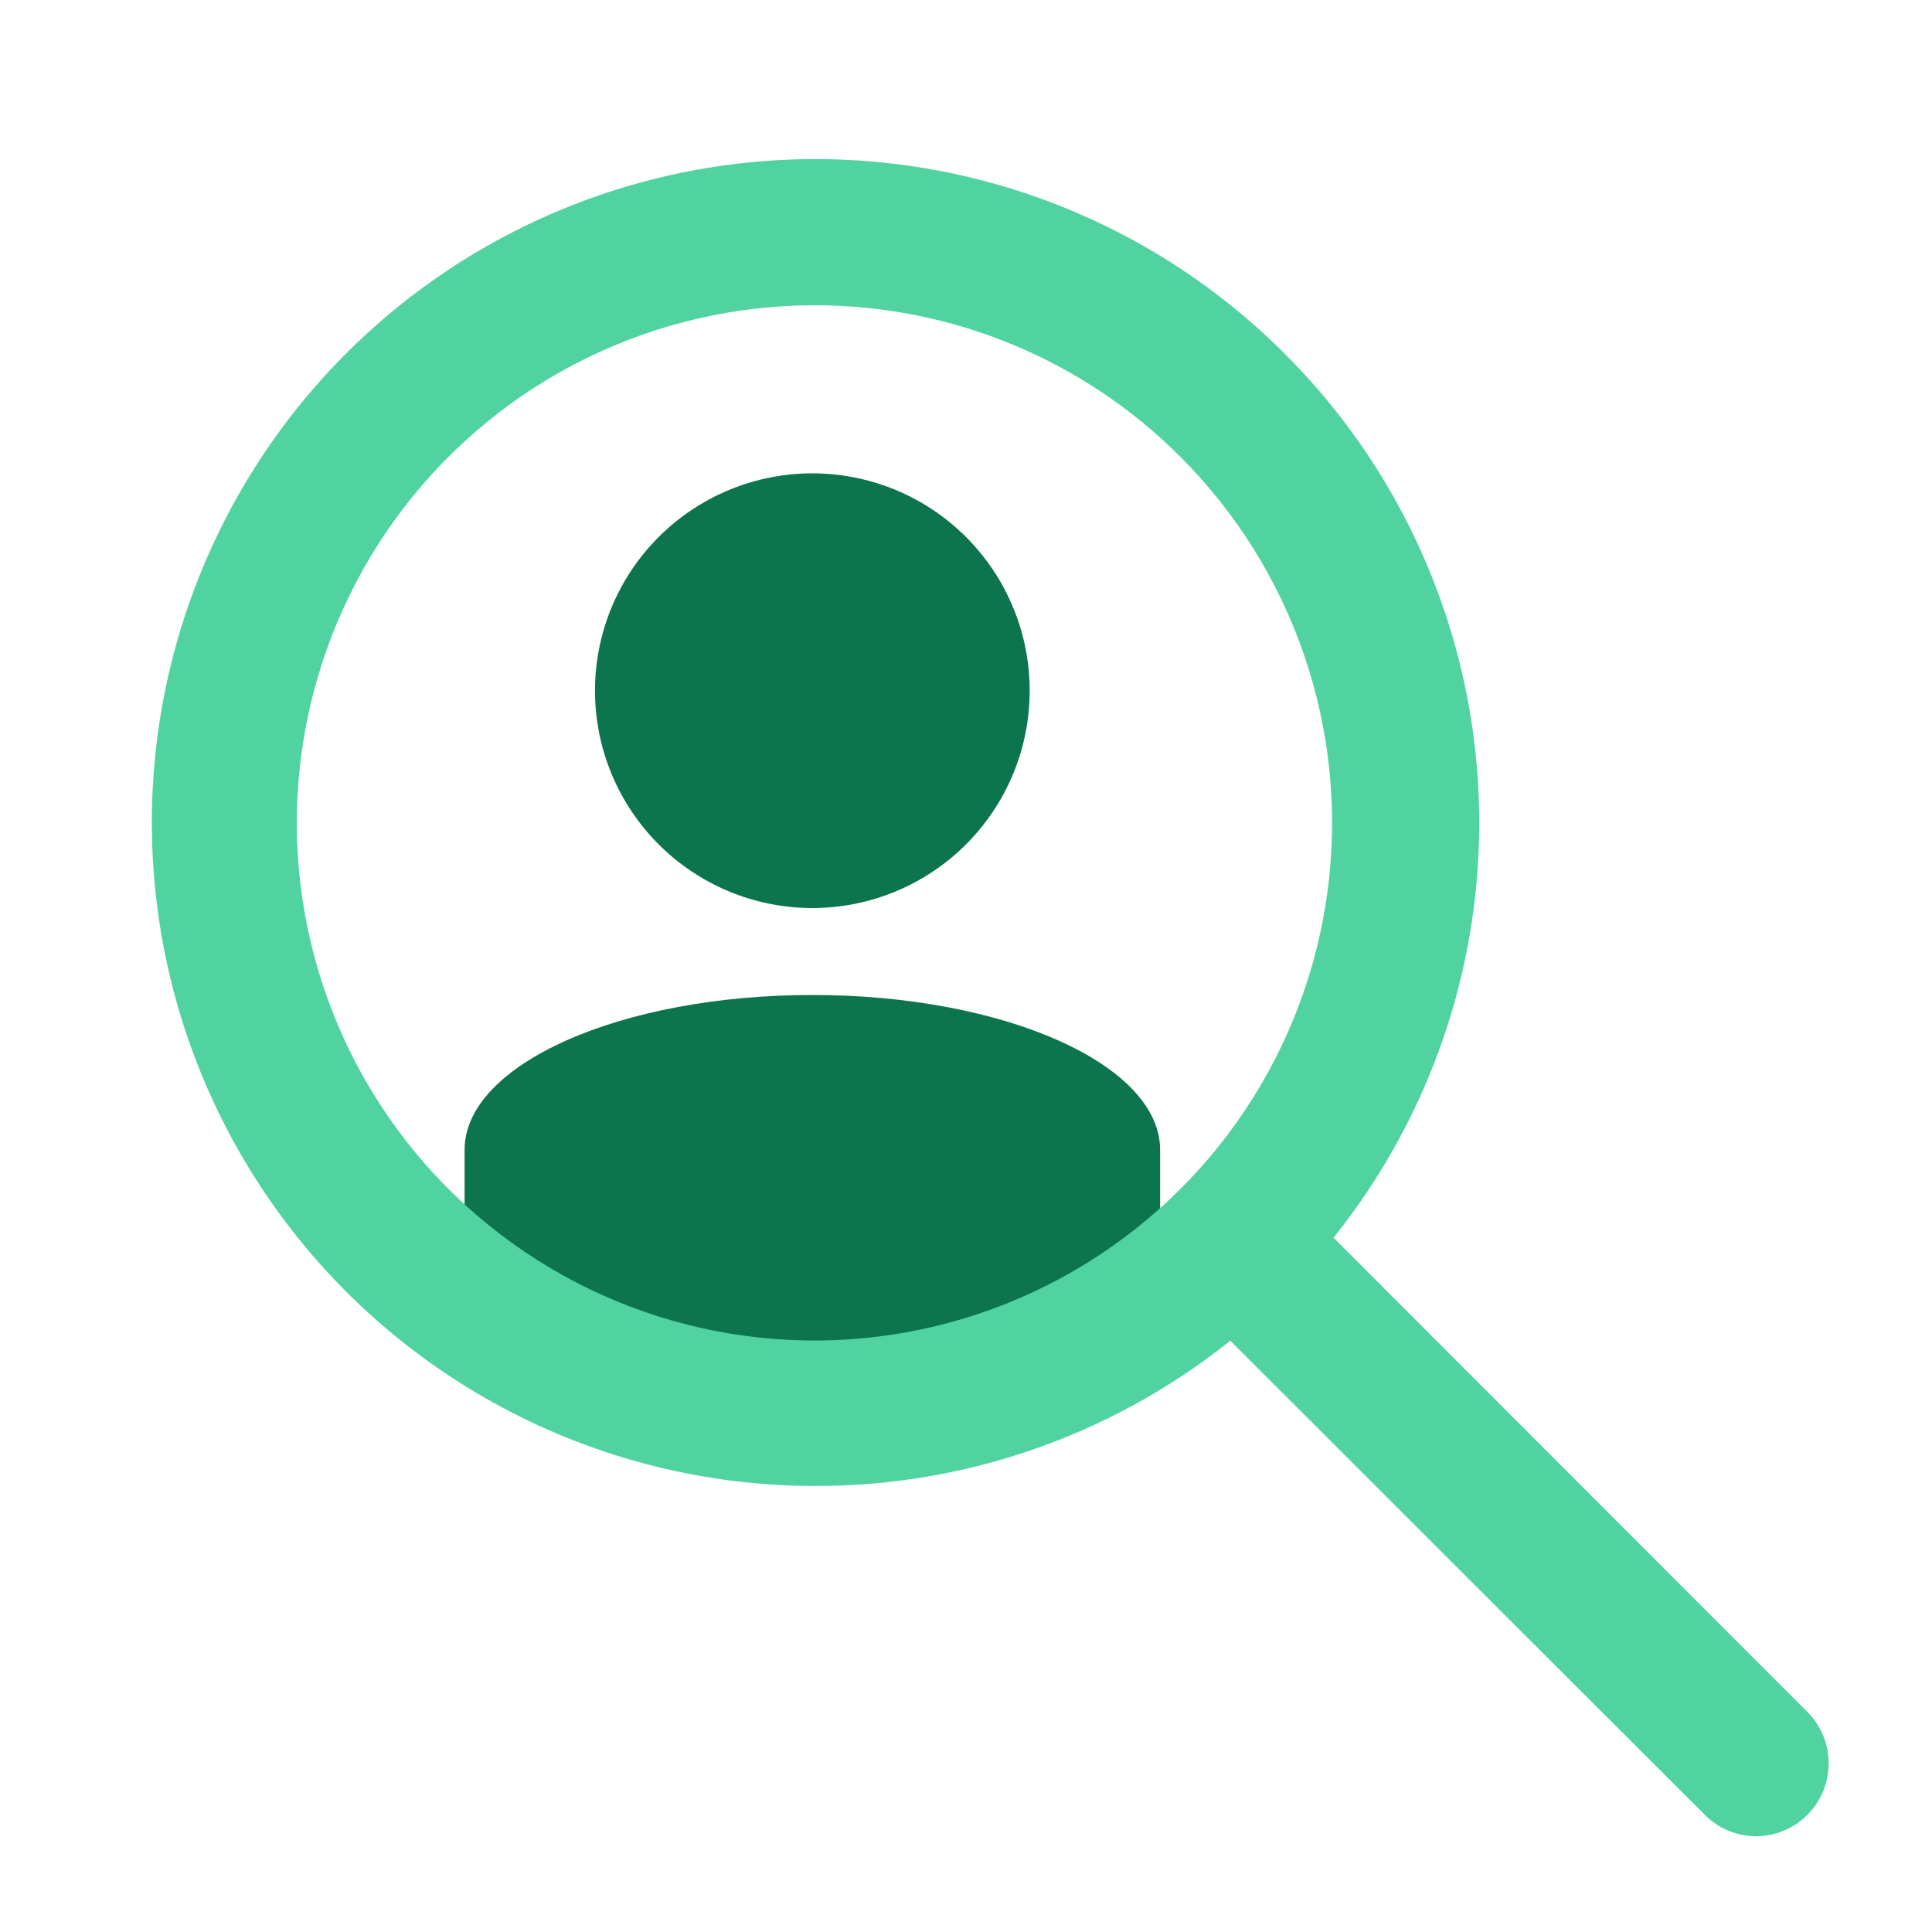
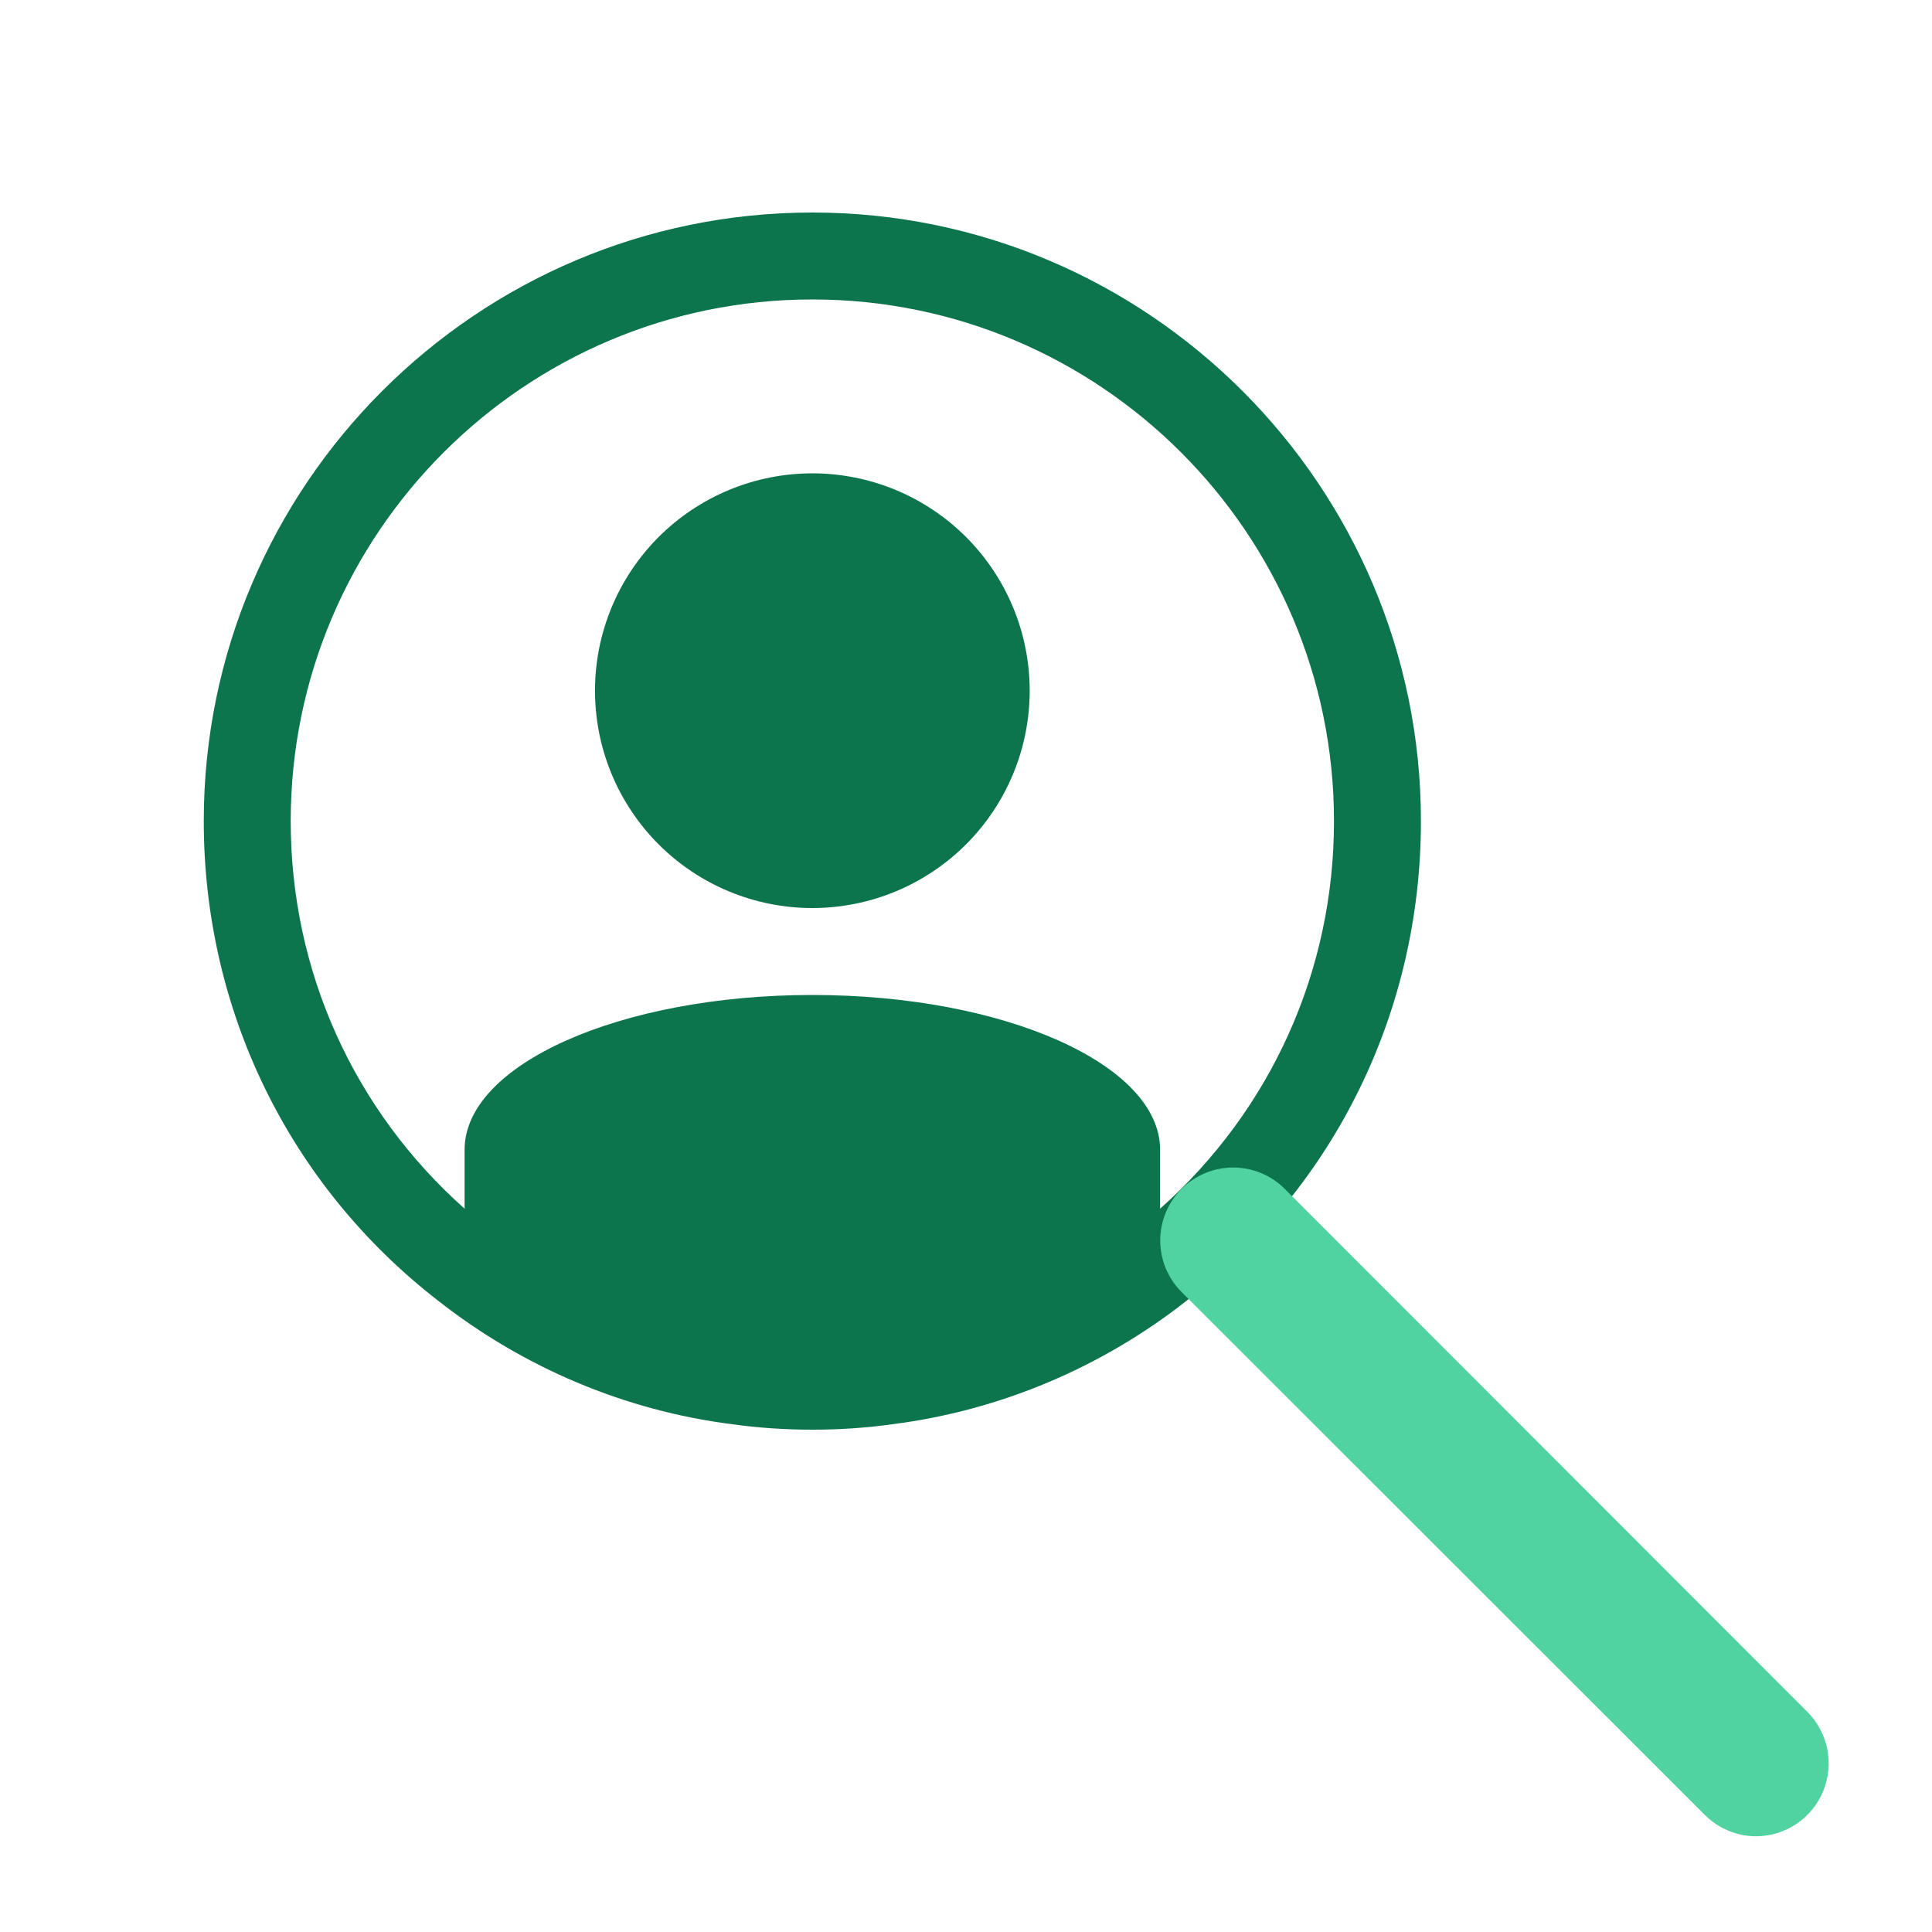
<svg xmlns="http://www.w3.org/2000/svg" width="500" viewBox="0 0 375 375" height="500" preserveAspectRatio="xMidYMid meet">
  <defs>
    <clipPath id="ed5af3a114">
      <path d="M 39.551 41.25 L 275.801 41.25 L 275.801 277.5 L 39.551 277.5 Z M 39.551 41.25 " clip-rule="nonzero" />
    </clipPath>
    <clipPath id="ea9febb97d">
      <path d="M 225 226 L 355 226 L 355 356.422 L 225 356.422 Z M 225 226 " clip-rule="nonzero" />
    </clipPath>
  </defs>
  <g clip-path="url(#ed5af3a114)">
    <path fill="#0d754d" d="M 157.676 41.25 C 92.539 41.25 39.551 94.238 39.551 159.375 C 39.551 196.113 56.121 230.031 84.961 252.406 C 101.566 265.469 121.328 273.789 141.965 276.422 C 147.078 277.145 152.375 277.5 157.676 277.5 C 162.973 277.5 168.273 277.145 173.25 276.438 C 194.023 273.789 213.785 265.484 230.355 252.441 C 259.246 230.031 275.801 196.094 275.801 159.375 C 275.801 94.238 222.797 41.25 157.676 41.25 Z M 225.176 234.605 L 225.176 223.164 C 225.176 206.625 194.969 193.125 157.676 193.125 C 120.383 193.125 90.176 206.625 90.176 223.164 L 90.176 234.605 C 68.727 215.52 56.426 188.535 56.426 159.375 C 56.426 103.535 101.836 58.125 157.676 58.125 C 213.516 58.125 258.926 103.535 258.926 159.375 C 258.926 188.52 246.641 215.469 225.176 234.605 Z M 225.176 234.605 " fill-opacity="1" fill-rule="nonzero" />
  </g>
  <path fill="#0d754d" d="M 199.863 134.062 C 199.863 135.445 199.797 136.824 199.66 138.199 C 199.523 139.574 199.32 140.938 199.051 142.293 C 198.781 143.648 198.449 144.988 198.047 146.309 C 197.645 147.633 197.18 148.93 196.652 150.207 C 196.121 151.484 195.531 152.73 194.883 153.949 C 194.23 155.168 193.52 156.352 192.754 157.5 C 191.984 158.648 191.164 159.758 190.285 160.824 C 189.41 161.895 188.484 162.918 187.508 163.895 C 186.531 164.871 185.508 165.797 184.438 166.676 C 183.371 167.551 182.262 168.371 181.113 169.141 C 179.965 169.906 178.781 170.617 177.562 171.27 C 176.344 171.918 175.098 172.512 173.82 173.039 C 172.543 173.566 171.242 174.031 169.922 174.434 C 168.602 174.836 167.262 175.168 165.906 175.438 C 164.551 175.707 163.188 175.91 161.812 176.047 C 160.434 176.184 159.059 176.25 157.676 176.25 C 156.293 176.25 154.914 176.184 153.539 176.047 C 152.164 175.91 150.801 175.707 149.445 175.438 C 148.09 175.168 146.75 174.836 145.43 174.434 C 144.105 174.031 142.809 173.566 141.531 173.039 C 140.254 172.512 139.008 171.918 137.789 171.27 C 136.57 170.617 135.387 169.906 134.238 169.141 C 133.09 168.371 131.98 167.551 130.91 166.676 C 129.844 165.797 128.82 164.871 127.844 163.895 C 126.867 162.918 125.941 161.895 125.062 160.824 C 124.188 159.758 123.367 158.648 122.598 157.5 C 121.832 156.352 121.121 155.168 120.469 153.949 C 119.816 152.73 119.227 151.484 118.699 150.207 C 118.172 148.93 117.707 147.633 117.305 146.309 C 116.902 144.988 116.566 143.648 116.297 142.293 C 116.027 140.938 115.828 139.574 115.691 138.199 C 115.555 136.824 115.488 135.445 115.488 134.062 C 115.488 132.68 115.555 131.301 115.691 129.926 C 115.828 128.551 116.027 127.188 116.297 125.832 C 116.566 124.477 116.902 123.137 117.305 121.816 C 117.707 120.492 118.172 119.195 118.699 117.918 C 119.227 116.641 119.816 115.395 120.469 114.176 C 121.121 112.957 121.832 111.773 122.598 110.625 C 123.367 109.477 124.188 108.367 125.062 107.301 C 125.941 106.23 126.867 105.207 127.844 104.23 C 128.82 103.254 129.844 102.328 130.91 101.449 C 131.98 100.574 133.09 99.754 134.238 98.984 C 135.387 98.219 136.57 97.508 137.789 96.855 C 139.008 96.207 140.254 95.613 141.531 95.086 C 142.809 94.559 144.105 94.094 145.43 93.691 C 146.75 93.289 148.09 92.957 149.445 92.688 C 150.801 92.418 152.164 92.215 153.539 92.078 C 154.914 91.941 156.293 91.875 157.676 91.875 C 159.059 91.875 160.434 91.941 161.812 92.078 C 163.188 92.215 164.551 92.418 165.906 92.688 C 167.262 92.957 168.602 93.289 169.922 93.691 C 171.242 94.094 172.543 94.559 173.82 95.086 C 175.098 95.613 176.344 96.207 177.562 96.855 C 178.781 97.508 179.965 98.219 181.113 98.984 C 182.262 99.754 183.371 100.574 184.438 101.449 C 185.508 102.328 186.531 103.254 187.508 104.23 C 188.484 105.207 189.41 106.23 190.285 107.301 C 191.164 108.367 191.984 109.477 192.754 110.625 C 193.52 111.773 194.23 112.957 194.883 114.176 C 195.531 115.395 196.121 116.641 196.652 117.918 C 197.18 119.195 197.645 120.492 198.047 121.816 C 198.449 123.137 198.781 124.477 199.051 125.832 C 199.32 127.188 199.523 128.551 199.66 129.926 C 199.797 131.301 199.863 132.68 199.863 134.062 Z M 199.863 134.062 " fill-opacity="1" fill-rule="nonzero" />
-   <path fill="#50d3a1" d="M 158.309 288.426 C 155.672 288.43 153.039 288.348 150.41 288.188 C 147.777 288.027 145.156 287.785 142.539 287.465 C 139.926 287.145 137.32 286.742 134.73 286.262 C 132.141 285.781 129.566 285.219 127.008 284.582 C 124.453 283.941 121.918 283.223 119.402 282.43 C 116.891 281.633 114.406 280.762 111.945 279.816 C 109.488 278.867 107.059 277.844 104.664 276.75 C 102.266 275.652 99.906 274.484 97.582 273.242 C 95.258 272 92.973 270.688 90.727 269.305 C 88.484 267.926 86.285 266.477 84.129 264.957 C 81.973 263.441 79.867 261.859 77.809 260.215 C 75.75 258.566 73.746 256.859 71.793 255.09 C 69.84 253.32 67.941 251.492 66.102 249.605 C 64.262 247.723 62.48 245.781 60.758 243.785 C 59.035 241.789 57.375 239.742 55.781 237.648 C 54.184 235.551 52.652 233.406 51.188 231.215 C 49.723 229.023 48.328 226.789 47 224.512 C 45.672 222.238 44.418 219.922 43.23 217.566 C 42.047 215.215 40.934 212.824 39.895 210.402 C 38.855 207.98 37.895 205.527 37.004 203.047 C 36.117 200.566 35.305 198.059 34.57 195.527 C 33.84 193 33.184 190.445 32.605 187.875 C 32.027 185.305 31.527 182.719 31.109 180.117 C 30.691 177.512 30.352 174.902 30.094 172.277 C 29.836 169.656 29.656 167.027 29.562 164.395 C 29.465 161.762 29.449 159.125 29.512 156.492 C 29.578 153.855 29.723 151.227 29.949 148.602 C 30.176 145.977 30.48 143.359 30.867 140.75 C 31.254 138.145 31.723 135.551 32.27 132.973 C 32.812 130.395 33.438 127.836 34.141 125.297 C 34.844 122.758 35.625 120.242 36.484 117.75 C 37.34 115.258 38.273 112.793 39.281 110.359 C 40.293 107.926 41.375 105.523 42.531 103.156 C 43.688 100.785 44.914 98.457 46.215 96.164 C 47.512 93.871 48.883 91.617 50.32 89.41 C 51.758 87.203 53.262 85.039 54.832 82.922 C 56.402 80.805 58.035 78.738 59.73 76.723 C 61.43 74.707 63.188 72.746 65.004 70.836 C 66.82 68.93 68.695 67.078 70.629 65.285 C 72.559 63.492 74.543 61.758 76.582 60.086 C 78.621 58.414 80.707 56.809 82.844 55.266 C 84.98 53.723 87.16 52.246 89.387 50.836 C 91.613 49.426 93.883 48.09 96.191 46.816 C 98.5 45.547 100.848 44.352 103.23 43.223 C 105.613 42.098 108.027 41.047 110.477 40.07 C 112.922 39.09 115.398 38.188 117.902 37.363 C 120.402 36.539 122.93 35.789 125.477 35.117 C 128.027 34.449 130.594 33.855 133.18 33.344 C 135.762 32.832 138.363 32.398 140.973 32.043 C 143.586 31.691 146.207 31.418 148.832 31.223 C 151.461 31.031 154.094 30.918 156.73 30.887 C 159.363 30.855 162 30.906 164.629 31.039 C 167.262 31.168 169.887 31.379 172.508 31.672 C 175.125 31.965 177.734 32.336 180.332 32.789 C 182.926 33.238 185.508 33.77 188.07 34.379 C 190.637 34.992 193.18 35.68 195.699 36.445 C 198.223 37.211 200.715 38.055 203.188 38.977 C 205.656 39.895 208.094 40.891 210.504 41.961 C 212.914 43.027 215.285 44.172 217.625 45.387 C 219.965 46.602 222.262 47.887 224.523 49.242 C 226.781 50.602 228.996 52.023 231.168 53.516 C 233.344 55.008 235.465 56.566 237.543 58.191 C 239.621 59.812 241.645 61.496 243.617 63.246 C 245.59 64.992 247.508 66.797 249.371 68.664 C 251.609 70.898 253.758 73.211 255.828 75.605 C 257.895 77.996 259.867 80.465 261.754 83.004 C 263.641 85.543 265.43 88.148 267.121 90.816 C 268.812 93.488 270.406 96.219 271.898 99.008 C 273.391 101.793 274.777 104.633 276.059 107.523 C 277.344 110.414 278.516 113.348 279.582 116.324 C 280.648 119.301 281.605 122.316 282.449 125.363 C 283.293 128.41 284.023 131.484 284.641 134.586 C 285.258 137.688 285.762 140.805 286.148 143.945 C 286.539 147.082 286.809 150.23 286.965 153.391 C 287.121 156.547 287.16 159.707 287.082 162.871 C 287.004 166.031 286.812 169.184 286.504 172.332 C 286.191 175.48 285.766 178.609 285.227 181.727 C 284.688 184.84 284.031 187.934 283.262 191 C 282.496 194.066 281.613 197.102 280.621 200.105 C 279.629 203.109 278.527 206.07 277.316 208.992 C 276.109 211.914 274.793 214.785 273.367 217.609 C 271.945 220.434 270.422 223.203 268.797 225.914 C 267.168 228.625 265.445 231.273 263.625 233.859 C 261.805 236.445 259.891 238.957 257.883 241.402 C 255.875 243.848 253.781 246.215 251.602 248.504 C 249.418 250.793 247.156 252.996 244.812 255.121 C 242.469 257.242 240.051 259.277 237.555 261.223 C 235.062 263.164 232.5 265.016 229.871 266.77 C 227.238 268.527 224.547 270.184 221.797 271.742 C 219.043 273.297 216.238 274.75 213.379 276.102 C 210.52 277.453 207.613 278.695 204.664 279.832 C 201.711 280.969 198.723 281.992 195.695 282.91 C 192.668 283.824 189.613 284.629 186.527 285.32 C 183.441 286.012 180.336 286.586 177.207 287.047 C 174.078 287.508 170.938 287.855 167.781 288.086 C 164.629 288.316 161.473 288.43 158.309 288.426 Z M 158.309 59.254 C 156.391 59.246 154.473 59.297 152.555 59.402 C 150.637 59.512 148.727 59.672 146.816 59.887 C 144.91 60.102 143.012 60.371 141.117 60.695 C 139.227 61.02 137.348 61.398 135.477 61.828 C 133.605 62.262 131.75 62.746 129.906 63.285 C 128.062 63.824 126.238 64.414 124.43 65.055 C 122.621 65.699 120.832 66.395 119.062 67.141 C 117.293 67.883 115.547 68.68 113.824 69.527 C 112.102 70.371 110.402 71.266 108.73 72.207 C 107.059 73.152 105.414 74.141 103.801 75.18 C 102.184 76.215 100.602 77.297 99.047 78.426 C 97.496 79.555 95.977 80.727 94.488 81.941 C 93.004 83.156 91.551 84.41 90.137 85.711 C 88.723 87.008 87.348 88.344 86.012 89.723 C 84.672 91.098 83.375 92.516 82.121 93.965 C 80.863 95.418 79.648 96.902 78.48 98.422 C 77.309 99.945 76.18 101.496 75.098 103.082 C 74.016 104.668 72.98 106.285 71.992 107.93 C 71 109.574 70.059 111.246 69.168 112.945 C 68.273 114.645 67.43 116.367 66.633 118.113 C 65.84 119.859 65.094 121.629 64.398 123.418 C 63.707 125.207 63.066 127.016 62.477 128.844 C 61.887 130.672 61.348 132.512 60.863 134.371 C 60.379 136.227 59.949 138.098 59.57 139.98 C 59.195 141.859 58.871 143.754 58.602 145.652 C 58.332 147.555 58.117 149.461 57.961 151.375 C 57.801 153.285 57.695 155.203 57.645 157.121 C 57.594 159.039 57.602 160.961 57.66 162.879 C 57.723 164.797 57.836 166.711 58.008 168.625 C 58.176 170.535 58.402 172.441 58.68 174.34 C 58.961 176.238 59.293 178.129 59.68 180.008 C 60.07 181.891 60.508 183.758 61.004 185.613 C 61.5 187.465 62.047 189.305 62.645 191.129 C 63.246 192.953 63.898 194.758 64.602 196.543 C 65.305 198.328 66.059 200.094 66.863 201.836 C 67.668 203.578 68.523 205.297 69.426 206.992 C 70.328 208.684 71.277 210.352 72.277 211.992 C 73.277 213.629 74.32 215.238 75.41 216.82 C 76.504 218.398 77.637 219.945 78.816 221.461 C 79.996 222.977 81.219 224.453 82.484 225.898 C 83.746 227.344 85.051 228.75 86.398 230.121 C 87.742 231.488 89.125 232.82 90.547 234.109 C 91.969 235.398 93.426 236.648 94.918 237.855 C 96.41 239.062 97.938 240.227 99.496 241.344 C 101.055 242.465 102.645 243.539 104.266 244.566 C 105.887 245.594 107.535 246.574 109.215 247.508 C 110.891 248.441 112.594 249.328 114.32 250.164 C 116.051 251 117.801 251.785 119.57 252.523 C 121.344 253.258 123.137 253.941 124.949 254.574 C 126.762 255.207 128.59 255.789 130.438 256.316 C 132.281 256.844 134.141 257.32 136.016 257.742 C 137.887 258.164 139.77 258.531 141.664 258.844 C 143.559 259.156 145.457 259.418 147.367 259.621 C 149.277 259.828 151.188 259.977 153.105 260.07 C 155.023 260.168 156.941 260.207 158.859 260.191 C 160.781 260.176 162.699 260.109 164.613 259.984 C 166.527 259.859 168.438 259.68 170.344 259.445 C 172.25 259.211 174.148 258.922 176.035 258.578 C 177.926 258.234 179.801 257.84 181.668 257.387 C 183.535 256.938 185.387 256.434 187.223 255.879 C 189.059 255.32 190.879 254.711 192.68 254.051 C 194.484 253.391 196.266 252.676 198.027 251.914 C 199.789 251.152 201.527 250.34 203.242 249.477 C 204.957 248.613 206.645 247.703 208.305 246.742 C 209.969 245.781 211.602 244.777 213.207 243.723 C 214.812 242.668 216.387 241.57 217.926 240.43 C 219.469 239.285 220.977 238.098 222.453 236.867 C 223.926 235.637 225.363 234.367 226.766 233.055 C 228.164 231.742 229.527 230.391 230.852 229 C 232.176 227.613 233.457 226.184 234.699 224.719 C 235.941 223.258 237.141 221.758 238.297 220.227 C 239.453 218.695 240.562 217.129 241.629 215.531 C 242.695 213.938 243.715 212.312 244.688 210.656 C 245.66 209.004 246.586 207.32 247.461 205.613 C 248.34 203.906 249.168 202.176 249.945 200.418 C 250.723 198.664 251.449 196.887 252.125 195.09 C 252.801 193.297 253.422 191.48 253.996 189.648 C 254.566 187.816 255.086 185.969 255.551 184.105 C 256.016 182.242 256.43 180.371 256.789 178.484 C 257.148 176.598 257.449 174.703 257.699 172.801 C 257.949 170.898 258.145 168.988 258.285 167.074 C 258.426 165.16 258.512 163.242 258.543 161.324 C 258.574 159.402 258.547 157.484 258.469 155.566 C 258.391 153.648 258.254 151.734 258.066 149.824 C 257.879 147.914 257.633 146.012 257.336 144.113 C 257.035 142.219 256.684 140.332 256.277 138.457 C 255.871 136.582 255.414 134.719 254.898 132.867 C 254.387 131.02 253.82 129.184 253.203 127.367 C 252.586 125.551 251.914 123.75 251.191 121.973 C 250.473 120.195 249.699 118.438 248.879 116.703 C 248.055 114.969 247.184 113.258 246.266 111.574 C 245.344 109.887 244.379 108.23 243.363 106.602 C 242.348 104.973 241.289 103.375 240.18 101.805 C 239.074 100.238 237.926 98.699 236.73 97.199 C 235.535 95.695 234.297 94.23 233.02 92.797 C 231.742 91.367 230.422 89.973 229.062 88.617 C 226.746 86.297 224.32 84.098 221.789 82.016 C 219.254 79.938 216.625 77.984 213.902 76.164 C 211.176 74.34 208.371 72.656 205.48 71.109 C 202.59 69.562 199.633 68.16 196.602 66.906 C 193.574 65.648 190.492 64.543 187.359 63.59 C 184.223 62.637 181.047 61.836 177.832 61.195 C 174.617 60.551 171.379 60.07 168.117 59.746 C 164.855 59.418 161.586 59.254 158.309 59.254 Z M 158.309 59.254 " fill-opacity="1" fill-rule="nonzero" />
  <g clip-path="url(#ea9febb97d)">
    <path fill="#50d3a1" d="M 340.855 356.422 C 338.984 356.414 337.18 356.047 335.453 355.324 C 333.727 354.602 332.199 353.578 330.879 352.246 L 229.348 250.785 C 228.688 250.129 228.102 249.414 227.586 248.641 C 227.07 247.867 226.633 247.051 226.277 246.191 C 225.922 245.332 225.652 244.449 225.473 243.535 C 225.289 242.625 225.199 241.703 225.199 240.773 C 225.199 239.844 225.289 238.922 225.473 238.012 C 225.652 237.098 225.922 236.215 226.277 235.355 C 226.633 234.496 227.07 233.68 227.586 232.906 C 228.102 232.133 228.688 231.418 229.348 230.762 C 230.004 230.105 230.719 229.516 231.492 229 C 232.266 228.484 233.082 228.047 233.941 227.691 C 234.801 227.336 235.684 227.066 236.598 226.887 C 237.508 226.707 238.43 226.613 239.359 226.613 C 240.289 226.613 241.207 226.707 242.121 226.887 C 243.031 227.066 243.918 227.336 244.777 227.691 C 245.637 228.047 246.453 228.484 247.223 229 C 247.996 229.516 248.711 230.105 249.371 230.762 L 350.832 332.293 C 351.816 333.285 352.637 334.395 353.289 335.625 C 353.945 336.859 354.41 338.156 354.68 339.527 C 354.949 340.895 355.016 342.273 354.879 343.66 C 354.742 345.051 354.406 346.391 353.875 347.68 C 353.34 348.969 352.633 350.152 351.75 351.23 C 350.867 352.312 349.844 353.242 348.688 354.02 C 347.527 354.797 346.281 355.391 344.949 355.801 C 343.617 356.207 342.25 356.418 340.855 356.422 Z M 340.855 356.422 " fill-opacity="1" fill-rule="nonzero" />
  </g>
</svg>